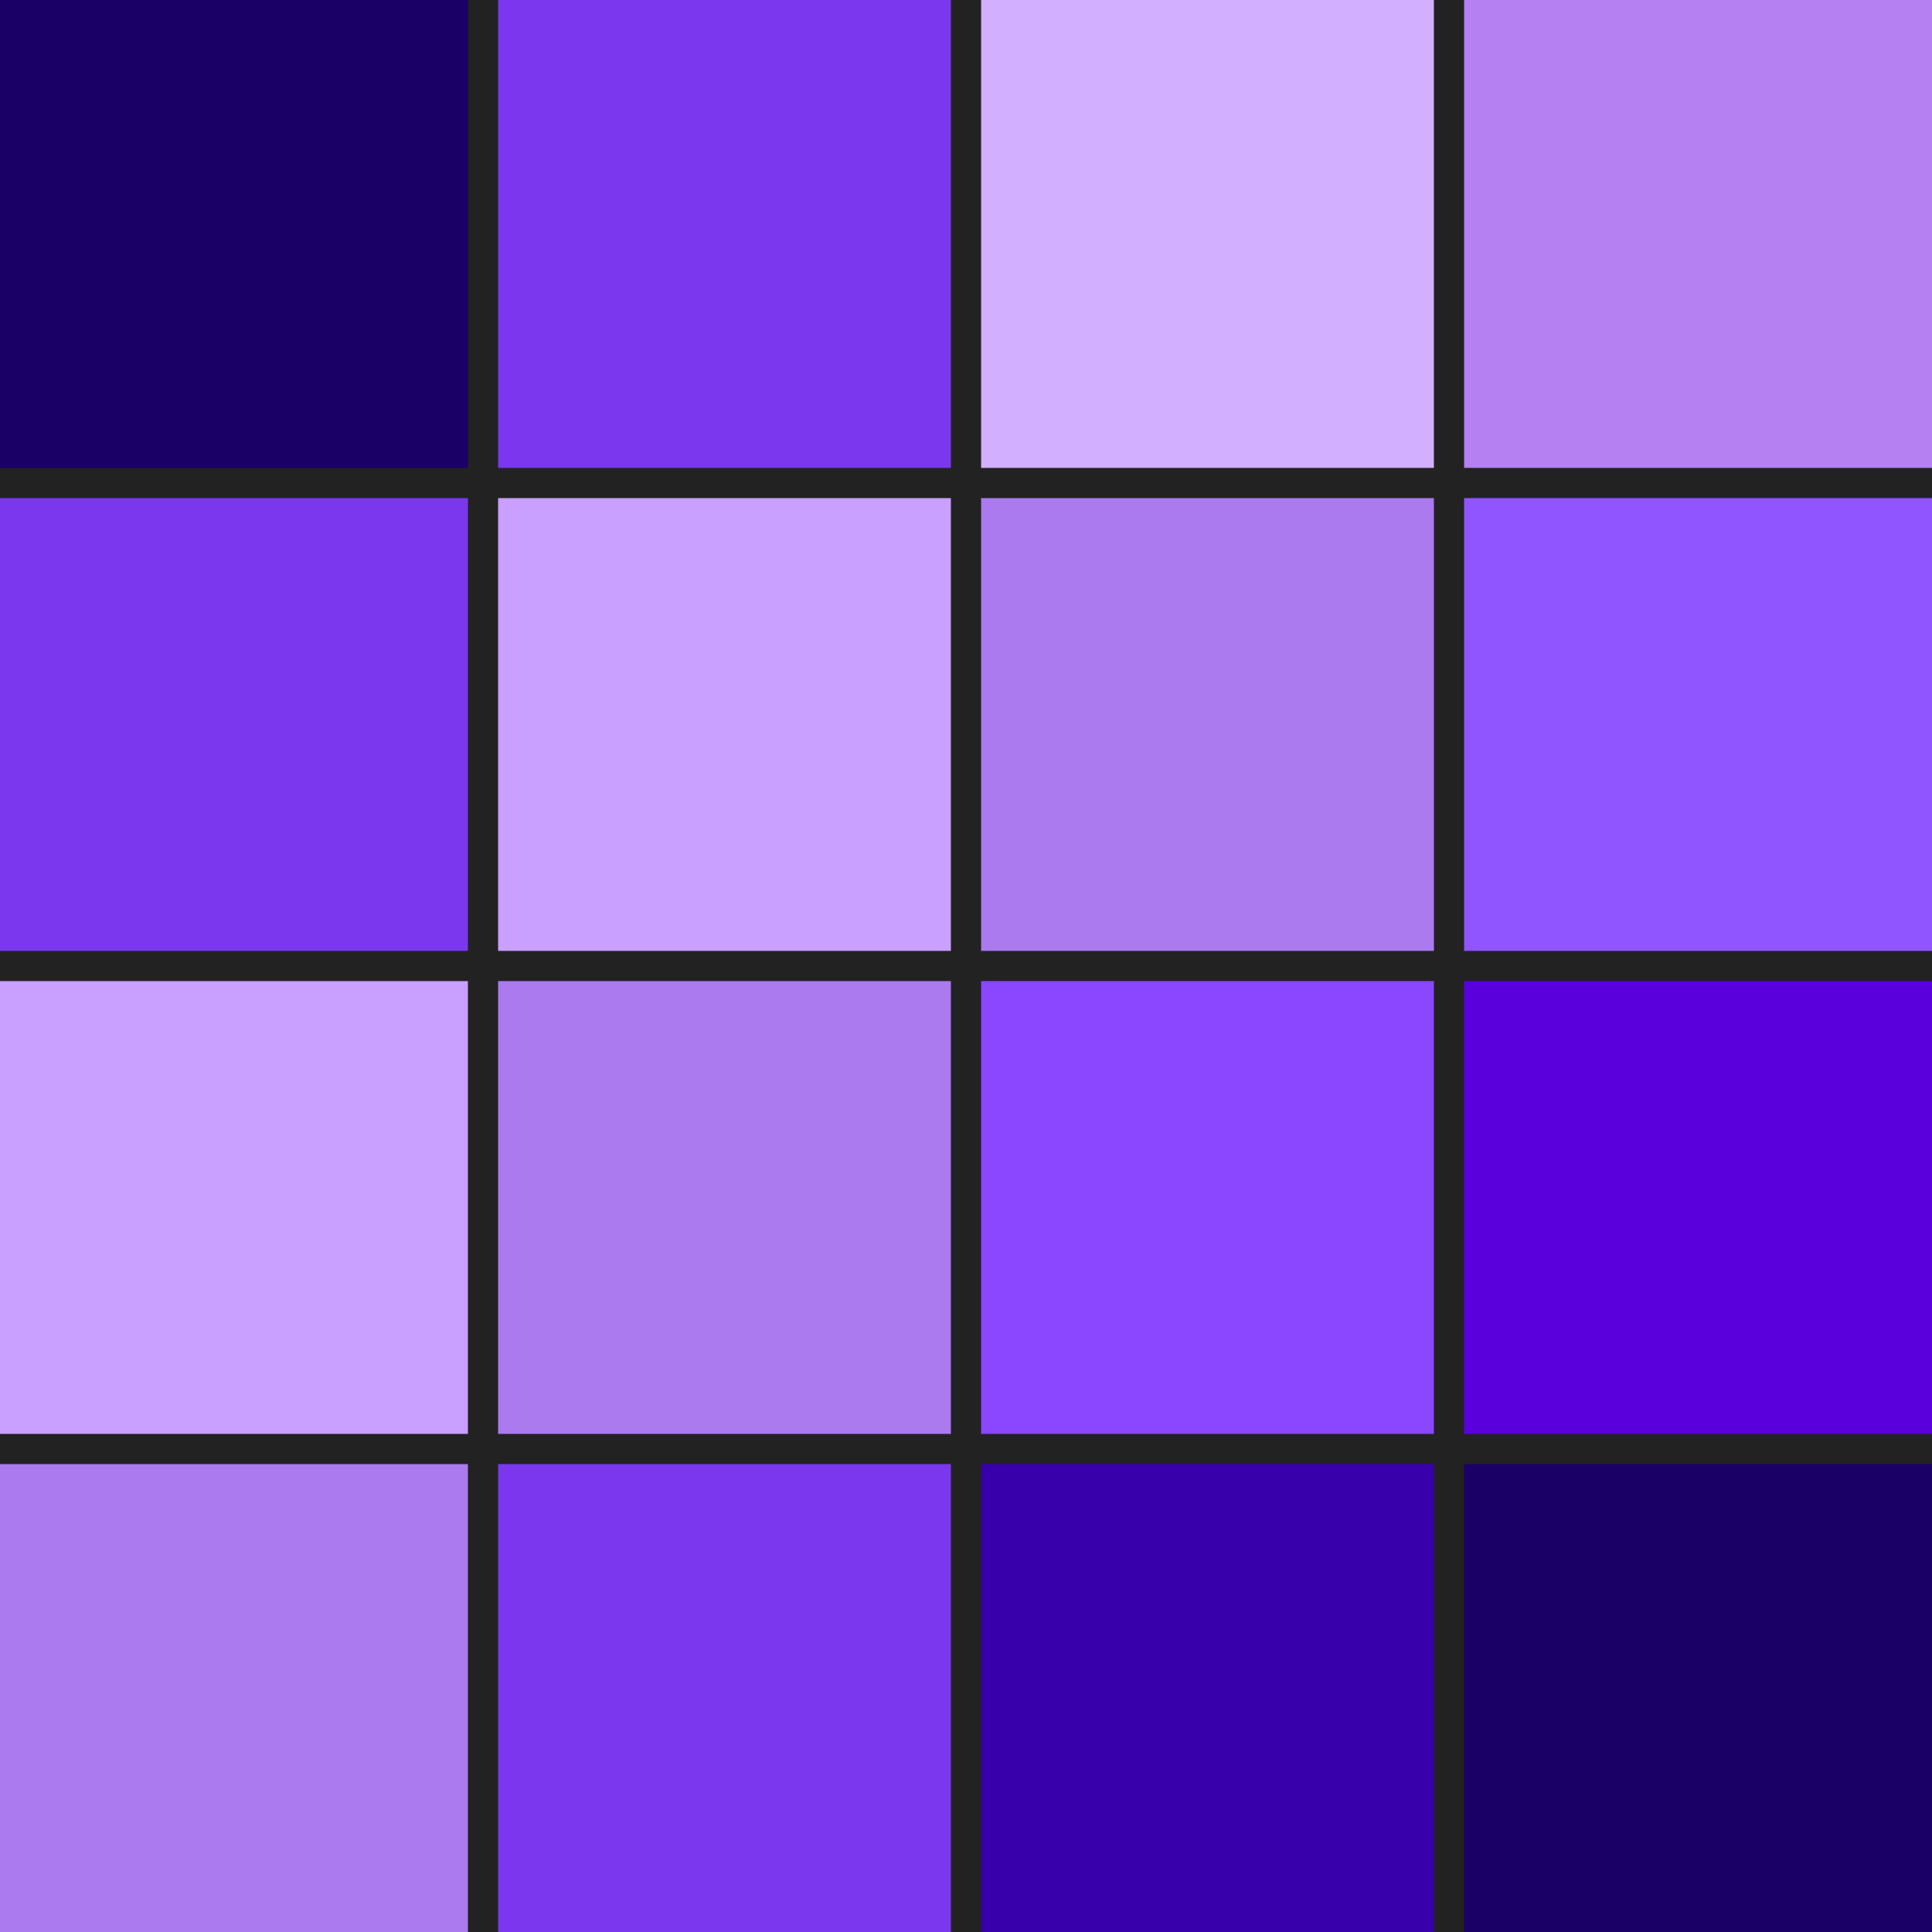
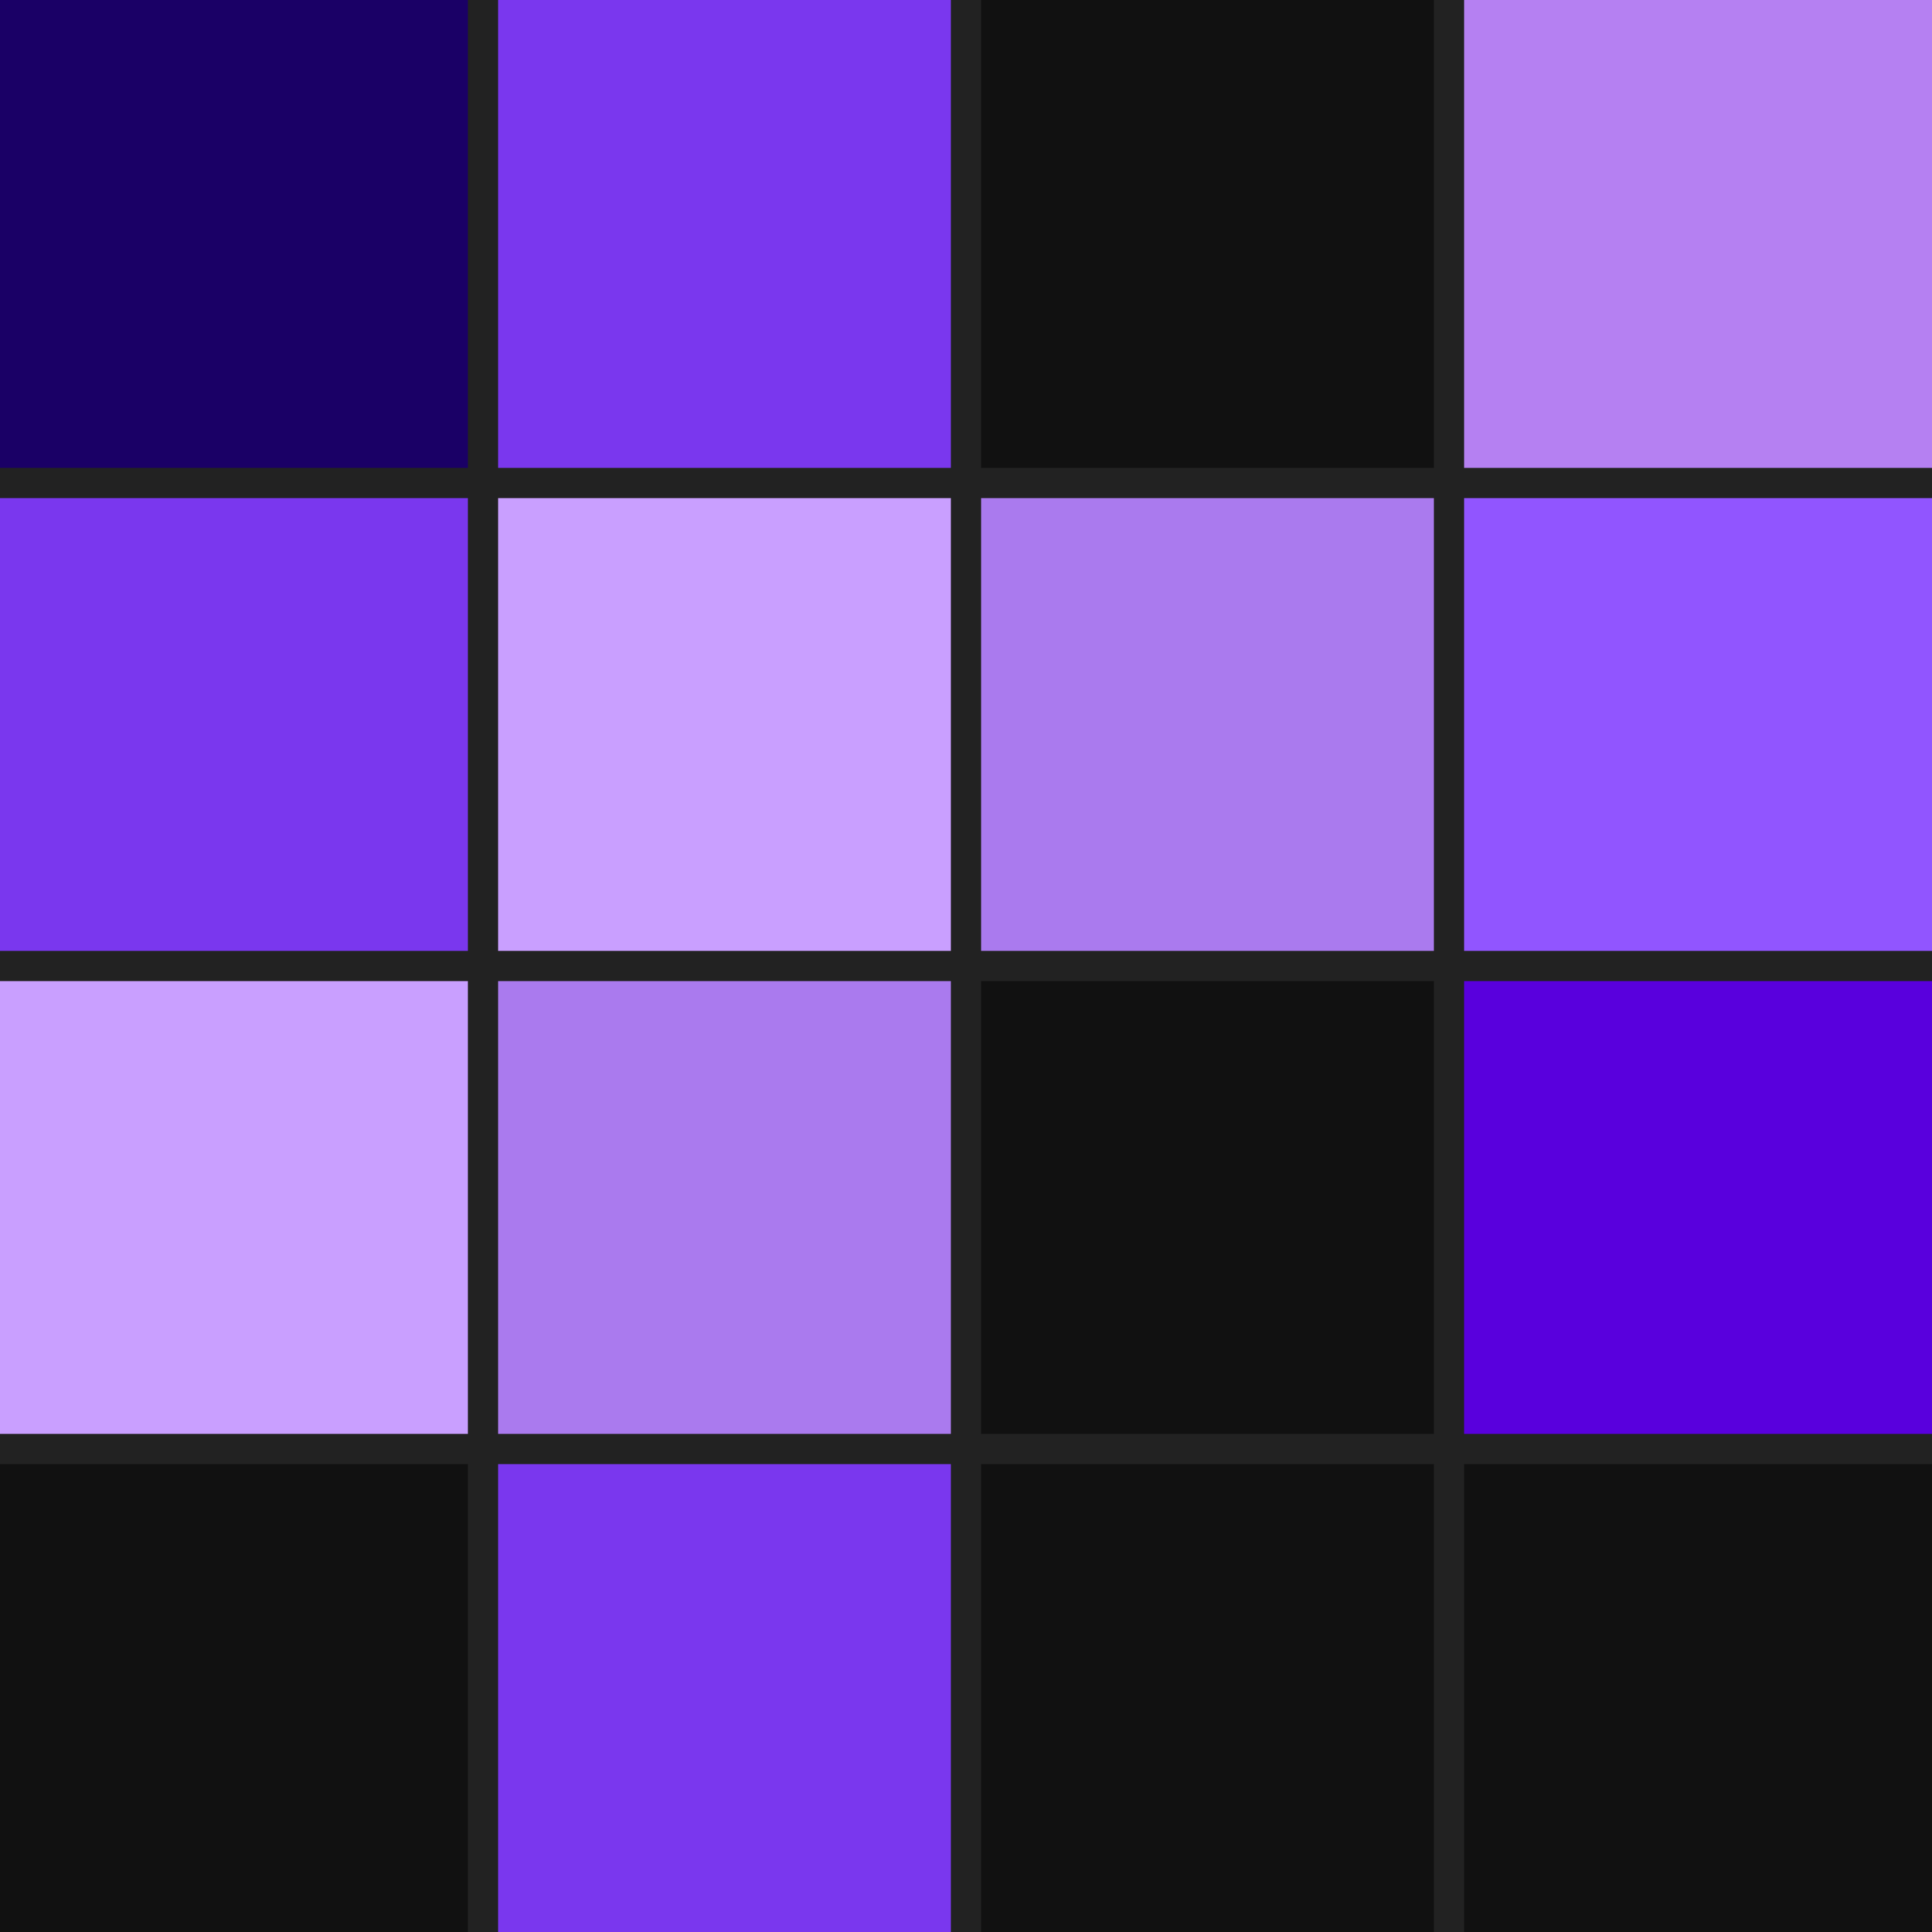
<svg xmlns="http://www.w3.org/2000/svg" viewBox="0 0 64 64">
  <rect x="0" y="0" width="64" height="64" fill="#111111" />
  <rect x="0" y="0" width="16" height="16" fill="#1A0066" />
  <rect x="16" y="0" width="16" height="16" fill="#7A37EE" />
-   <rect x="32" y="0" width="16" height="16" fill="#D3B0FF" />
  <rect x="48" y="0" width="16" height="16" fill="#B580F2" />
  <rect x="0" y="16" width="16" height="16" fill="#7A37EE" />
  <rect x="16" y="16" width="16" height="16" fill="#C99FFF" />
  <rect x="32" y="16" width="16" height="16" fill="#AA7AEE" />
  <rect x="48" y="16" width="16" height="16" fill="#9155FF" />
  <rect x="0" y="32" width="16" height="16" fill="#C99FFF" />
  <rect x="16" y="32" width="16" height="16" fill="#AA7AEE" />
-   <rect x="32" y="32" width="16" height="16" fill="#8A47FF" />
  <rect x="48" y="32" width="16" height="16" fill="#5900DD" />
-   <rect x="0" y="48" width="16" height="16" fill="#AA7AEE" />
  <rect x="16" y="48" width="16" height="16" fill="#7A37EE" />
-   <rect x="32" y="48" width="16" height="16" fill="#3800AA" />
-   <rect x="48" y="48" width="16" height="16" fill="#1A0066" />
  <path d="M16 0 V64 M32 0 V64 M48 0 V64 M0 16 H64 M0 32 H64 M0 48 H64" stroke="#222222" stroke-width="1" />
</svg>